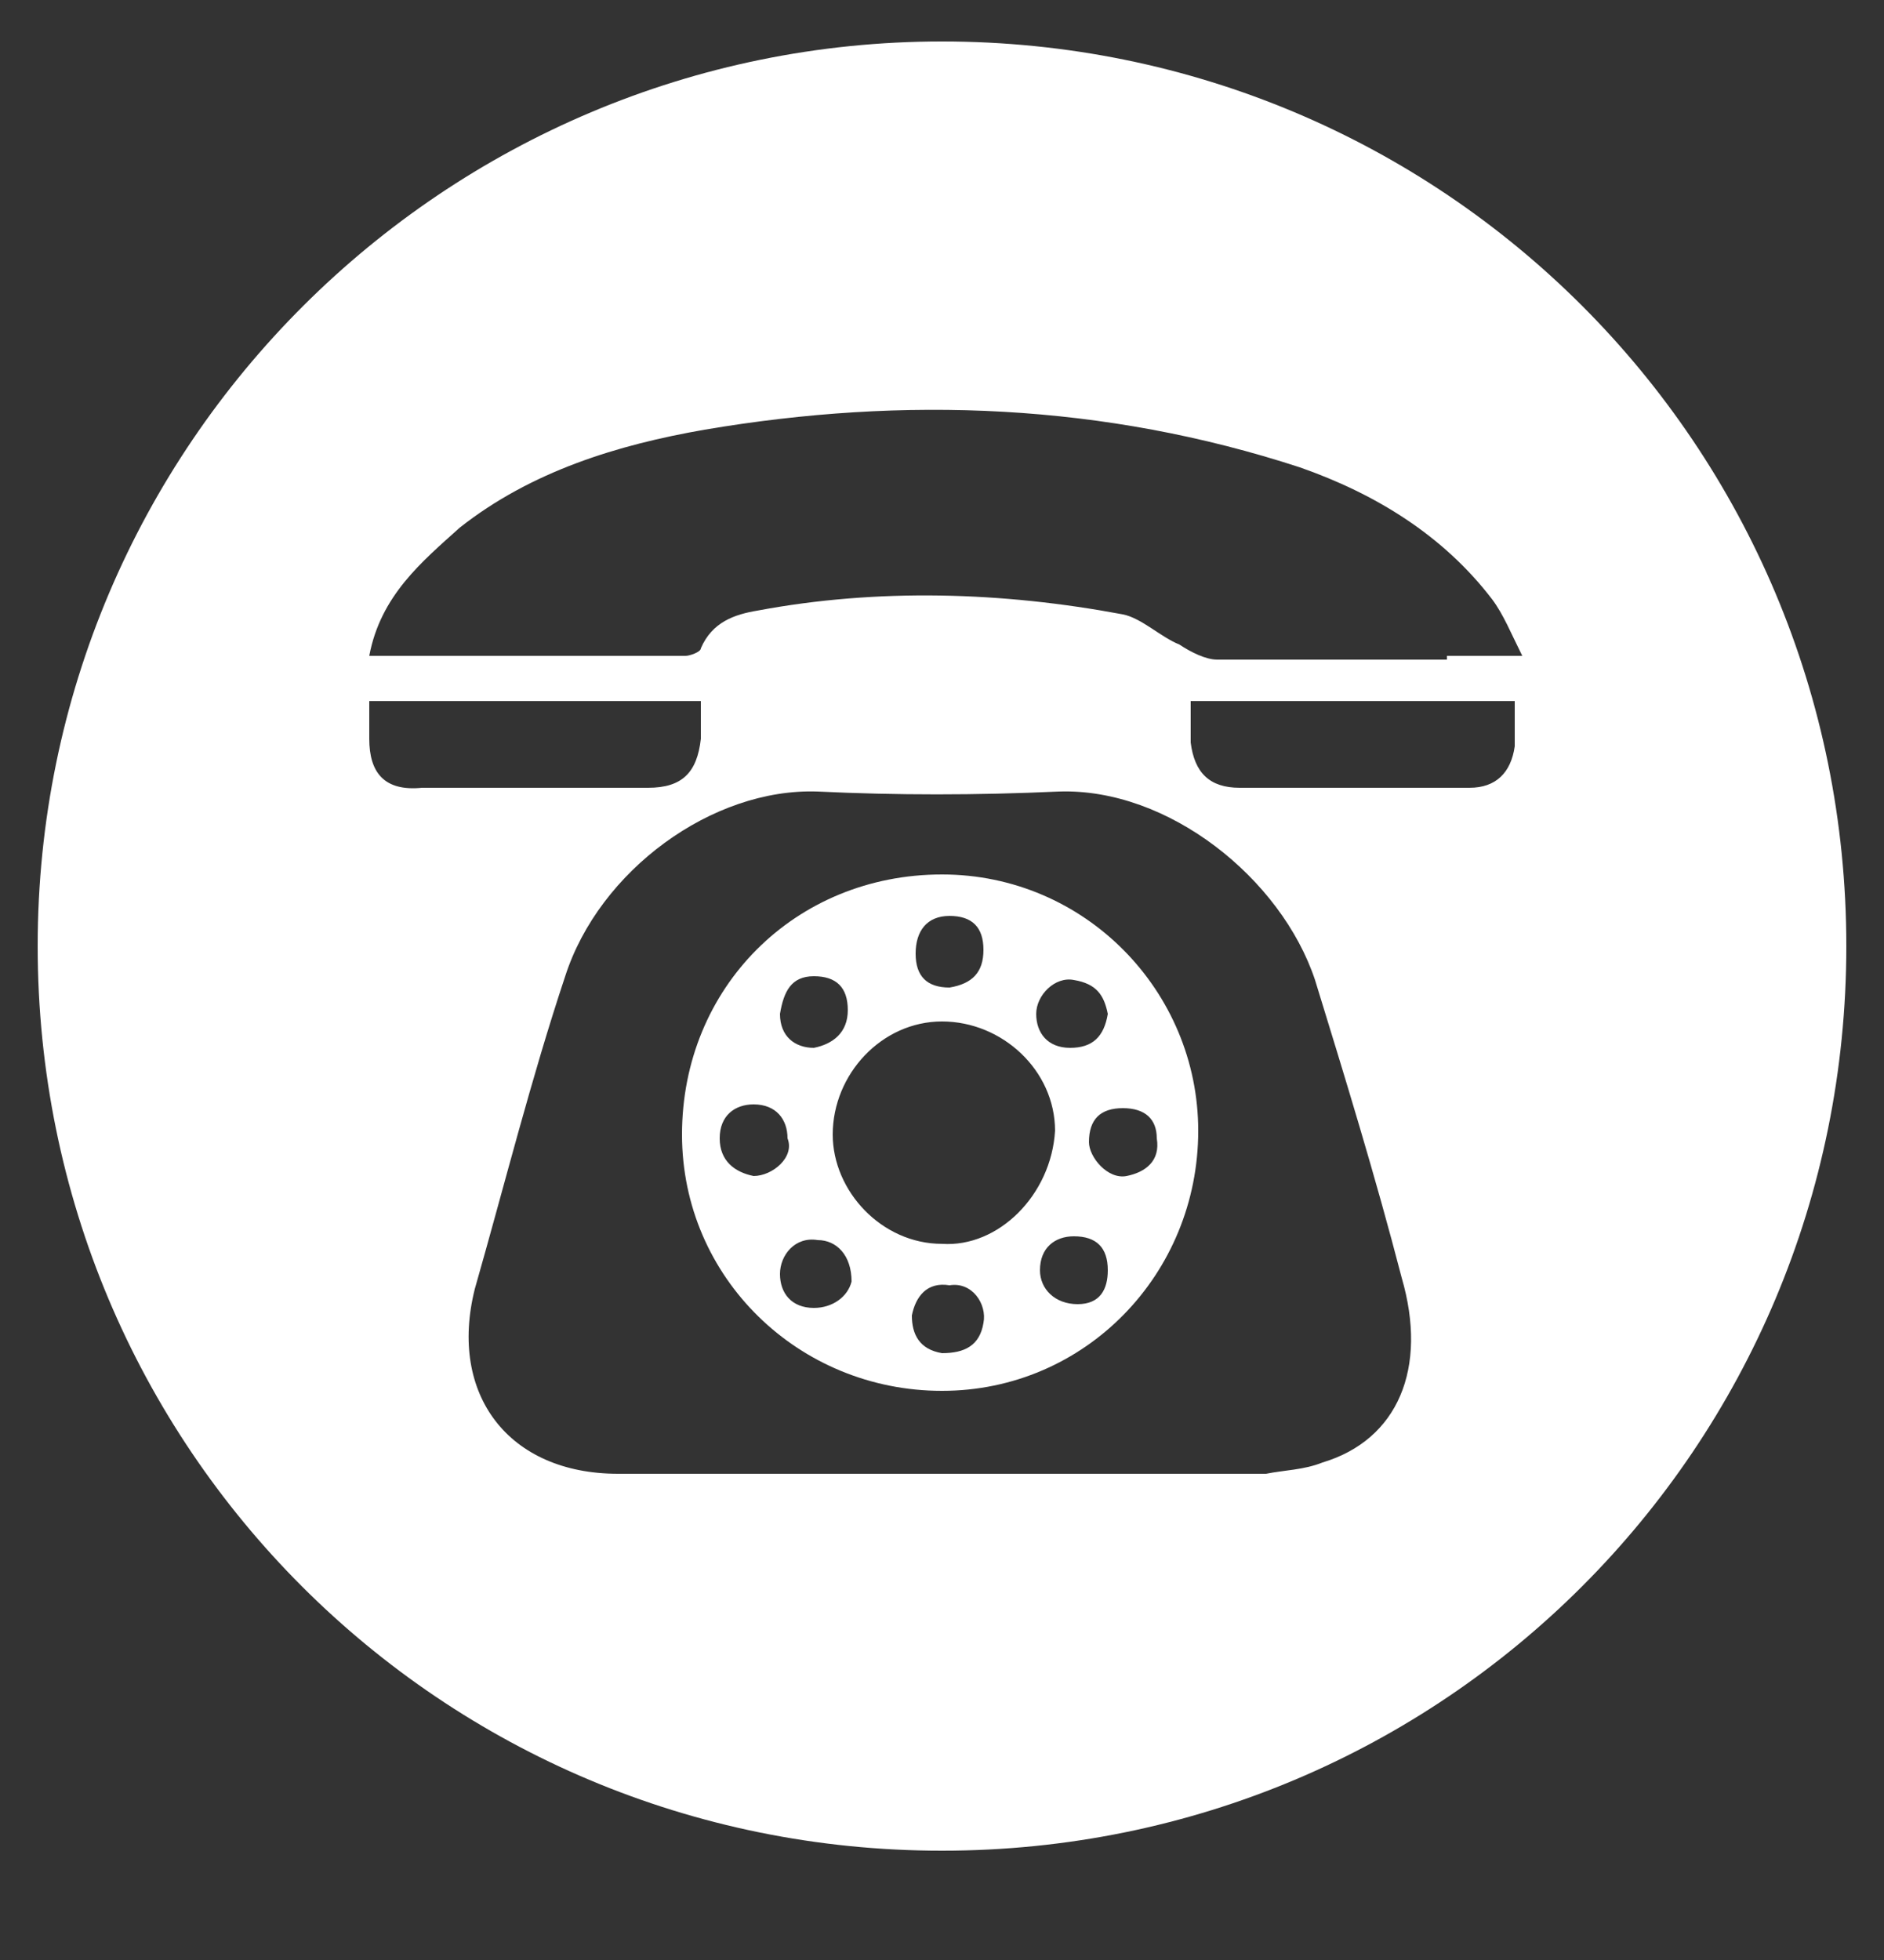
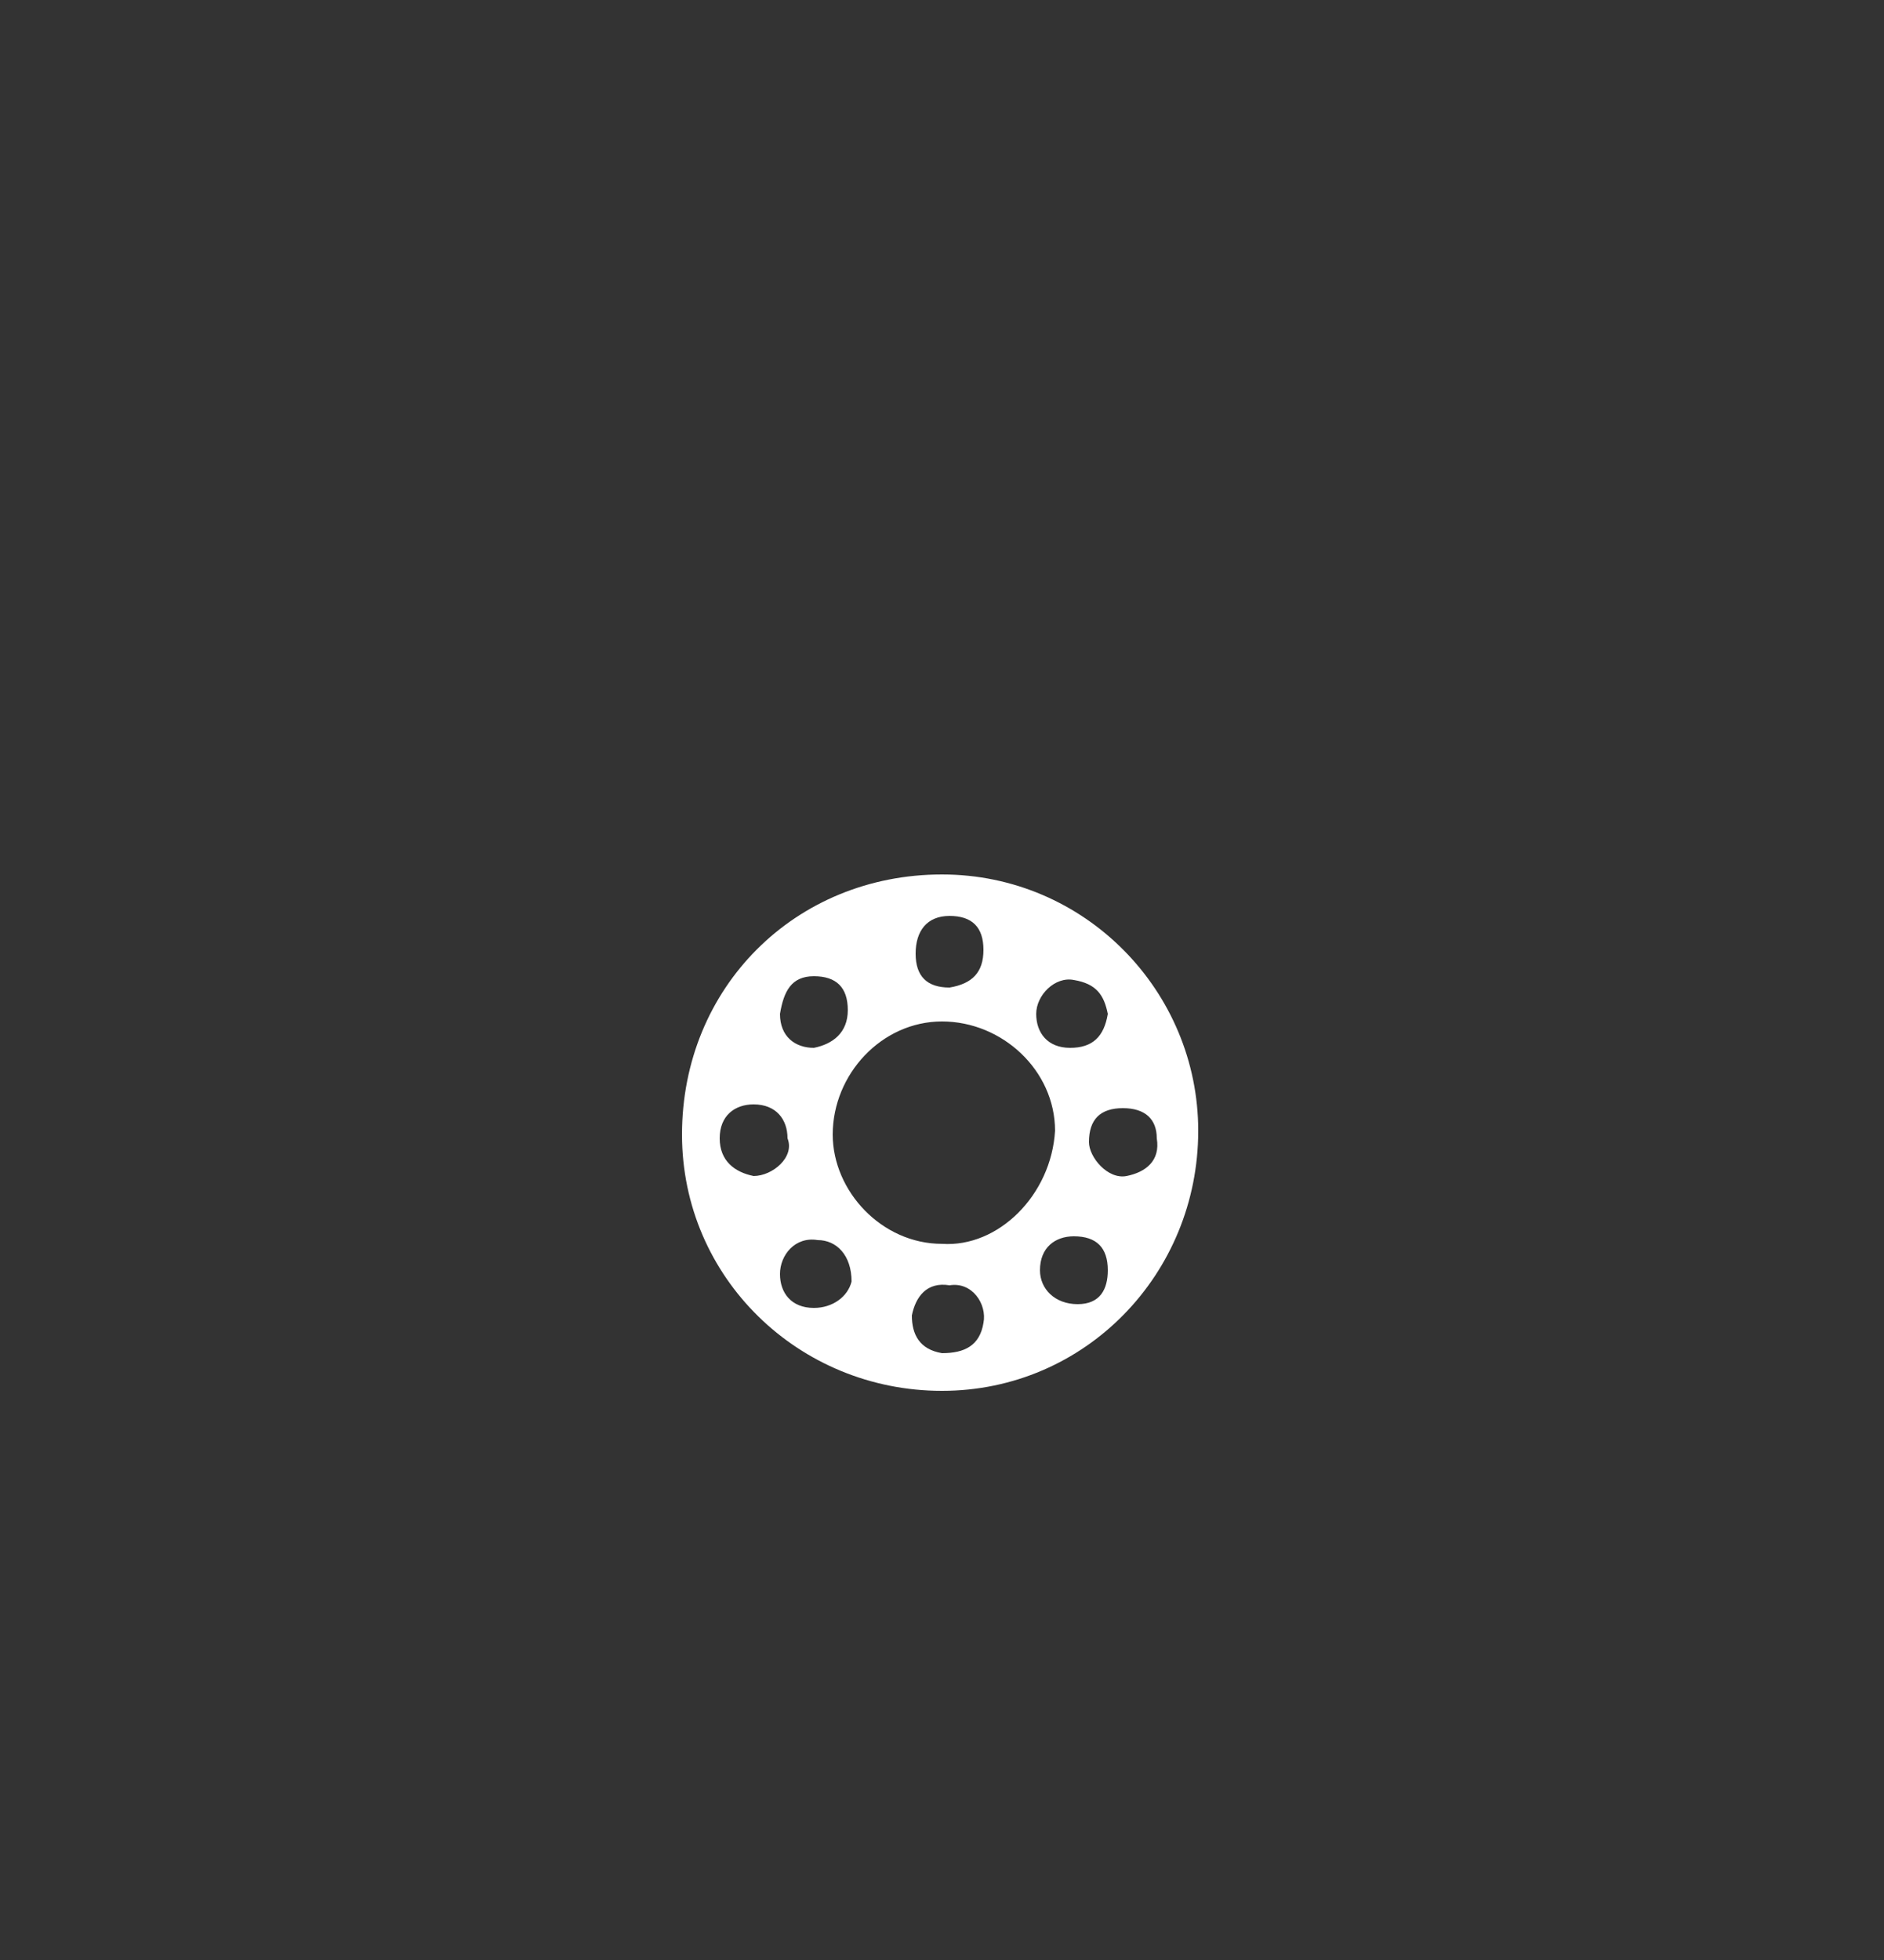
<svg xmlns="http://www.w3.org/2000/svg" version="1.1" id="Layer_1" x="0px" y="0px" viewBox="0 0 50 52" style="enable-background:new 0 0 50 52;" xml:space="preserve">
  <rect x="0" y="0" width="50" height="52" fill="#333333" stroke="none" />
  <style type="text/css">
	.st0{fill:#FFFFFF;}
</style>
  <g>
    <path class="st0" d="M25,23.2c-3.9,0-6.9,3-6.9,6.9c0,3.8,3.1,6.8,6.9,6.8c3.8,0,6.8-3.1,6.8-6.9C31.8,26.3,28.8,23.2,25,23.2z    M28.5,26c0.6,0.1,0.8,0.4,0.9,0.9c-0.1,0.6-0.4,0.9-1,0.9c-0.6,0-0.9-0.4-0.9-0.9C27.5,26.4,28,25.9,28.5,26z M25.2,24.3   c0.6,0,0.9,0.3,0.9,0.9c0,0.6-0.3,0.9-0.9,1c-0.6,0-0.9-0.3-0.9-0.9C24.3,24.7,24.6,24.3,25.2,24.3z M21.6,25.9   c0.6,0,0.9,0.3,0.9,0.9c0,0.6-0.4,0.9-0.9,1c-0.5,0-0.9-0.3-0.9-0.9C20.8,26.3,21,25.9,21.6,25.9z M20,31.2c-0.5-0.1-0.9-0.4-0.9-1   c0-0.6,0.4-0.9,0.9-0.9c0.6,0,0.9,0.4,0.9,0.9C21.1,30.7,20.5,31.2,20,31.2z M21.6,34.7c-0.6,0-0.9-0.4-0.9-0.9c0-0.5,0.4-1,1-0.9   c0.5,0,0.9,0.4,0.9,1.1C22.5,34.4,22.1,34.7,21.6,34.7z M26.1,35.1c-0.1,0.6-0.5,0.8-1.1,0.8c-0.6-0.1-0.8-0.5-0.8-1   c0.1-0.5,0.4-0.9,1-0.8C25.8,34,26.2,34.6,26.1,35.1z M25,33c-1.6,0-2.9-1.4-2.9-2.9c0-1.6,1.3-3,2.9-3c1.6,0,3,1.3,3,2.9   C27.9,31.7,26.5,33.1,25,33z M28.6,34.6c-0.6,0-1-0.4-1-0.9c0-0.6,0.4-0.9,0.9-0.9c0.6,0,0.9,0.3,0.9,0.9   C29.4,34.2,29.2,34.6,28.6,34.6z M29.9,31.2c-0.5,0.1-1-0.5-1-0.9c0-0.6,0.3-0.9,0.9-0.9c0.6,0,0.9,0.3,0.9,0.8   C30.8,30.8,30.4,31.1,29.9,31.2z" />
-     <path class="st0" d="M25,1.1c-13.2,0-24,10.7-24,24s10.7,24,24,24s24-10.7,24-24S38.3,1.1,25,1.1z M9.8,19.6c0-0.3,0-0.6,0-1h8.8   c0,0.4,0,0.7,0,1c-0.1,0.9-0.5,1.3-1.4,1.3c-2,0-4,0-6,0C10.2,21,9.8,20.5,9.8,19.6z M35.1,38.8c-0.5,0.2-1,0.2-1.5,0.3   c-2.9,0-5.8,0-8.7,0c-2.8,0-5.6,0-8.5,0c-2.9,0-4.5-2.1-3.8-4.9c0.8-2.8,1.5-5.6,2.4-8.3c0.9-2.8,3.9-5,6.7-4.9   c2.1,0.1,4.2,0.1,6.4,0c2.9-0.1,5.9,2.3,6.8,5c0.8,2.6,1.6,5.2,2.3,7.9C37.9,36.3,37.1,38.2,35.1,38.8z M40.2,19.8   c-0.1,0.7-0.5,1.1-1.2,1.1c-2,0-4.1,0-6.1,0c-0.8,0-1.2-0.4-1.3-1.2c0-0.4,0-0.7,0-1.1h8.6C40.2,19.1,40.2,19.4,40.2,19.8z    M38.4,17.5c-2,0-4.1,0-6.1,0c-0.3,0-0.7-0.2-1-0.4c-0.5-0.2-1-0.7-1.5-0.8c-3.2-0.6-6.5-0.7-9.7-0.1c-0.6,0.1-1.2,0.3-1.5,1   c0,0.1-0.3,0.2-0.4,0.2c-2.8,0-5.5,0-8.4,0c0.3-1.6,1.4-2.5,2.4-3.4c1.9-1.5,4.2-2.2,6.5-2.6c5.3-0.9,10.6-0.7,15.8,1   c2,0.7,3.8,1.8,5.1,3.5c0.3,0.4,0.5,0.9,0.8,1.5H38.4z" />
  </g>
</svg>